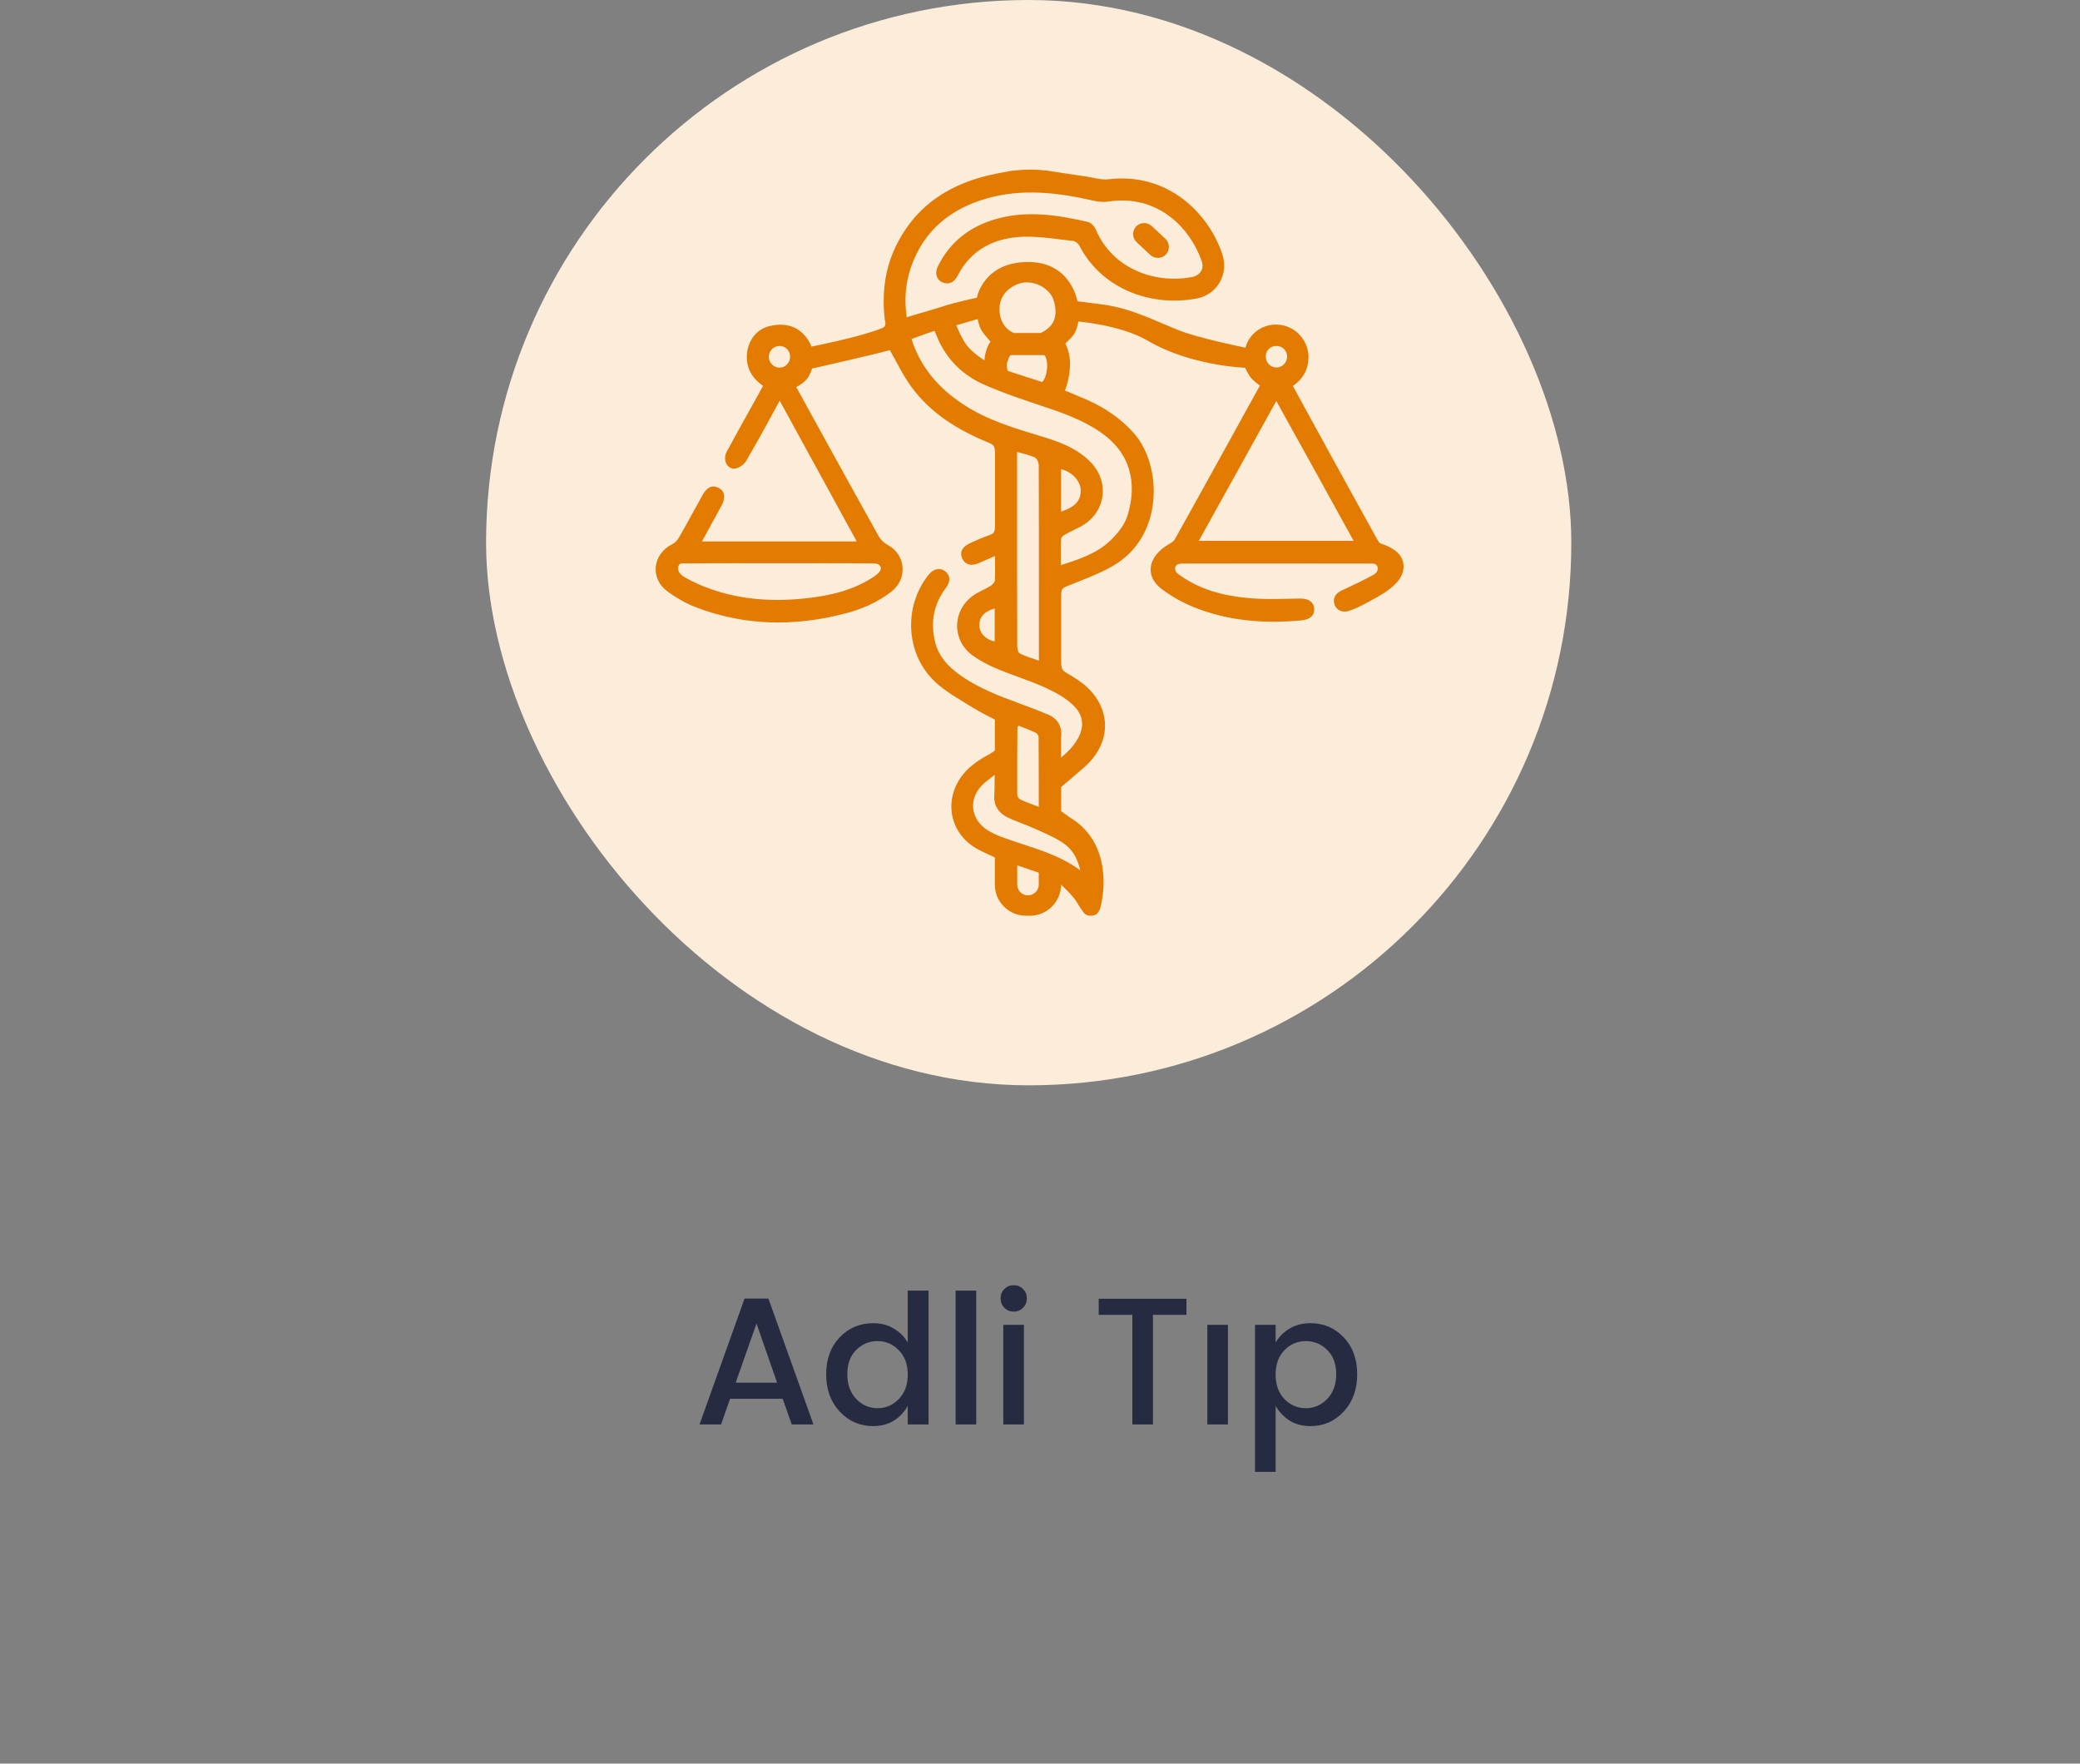
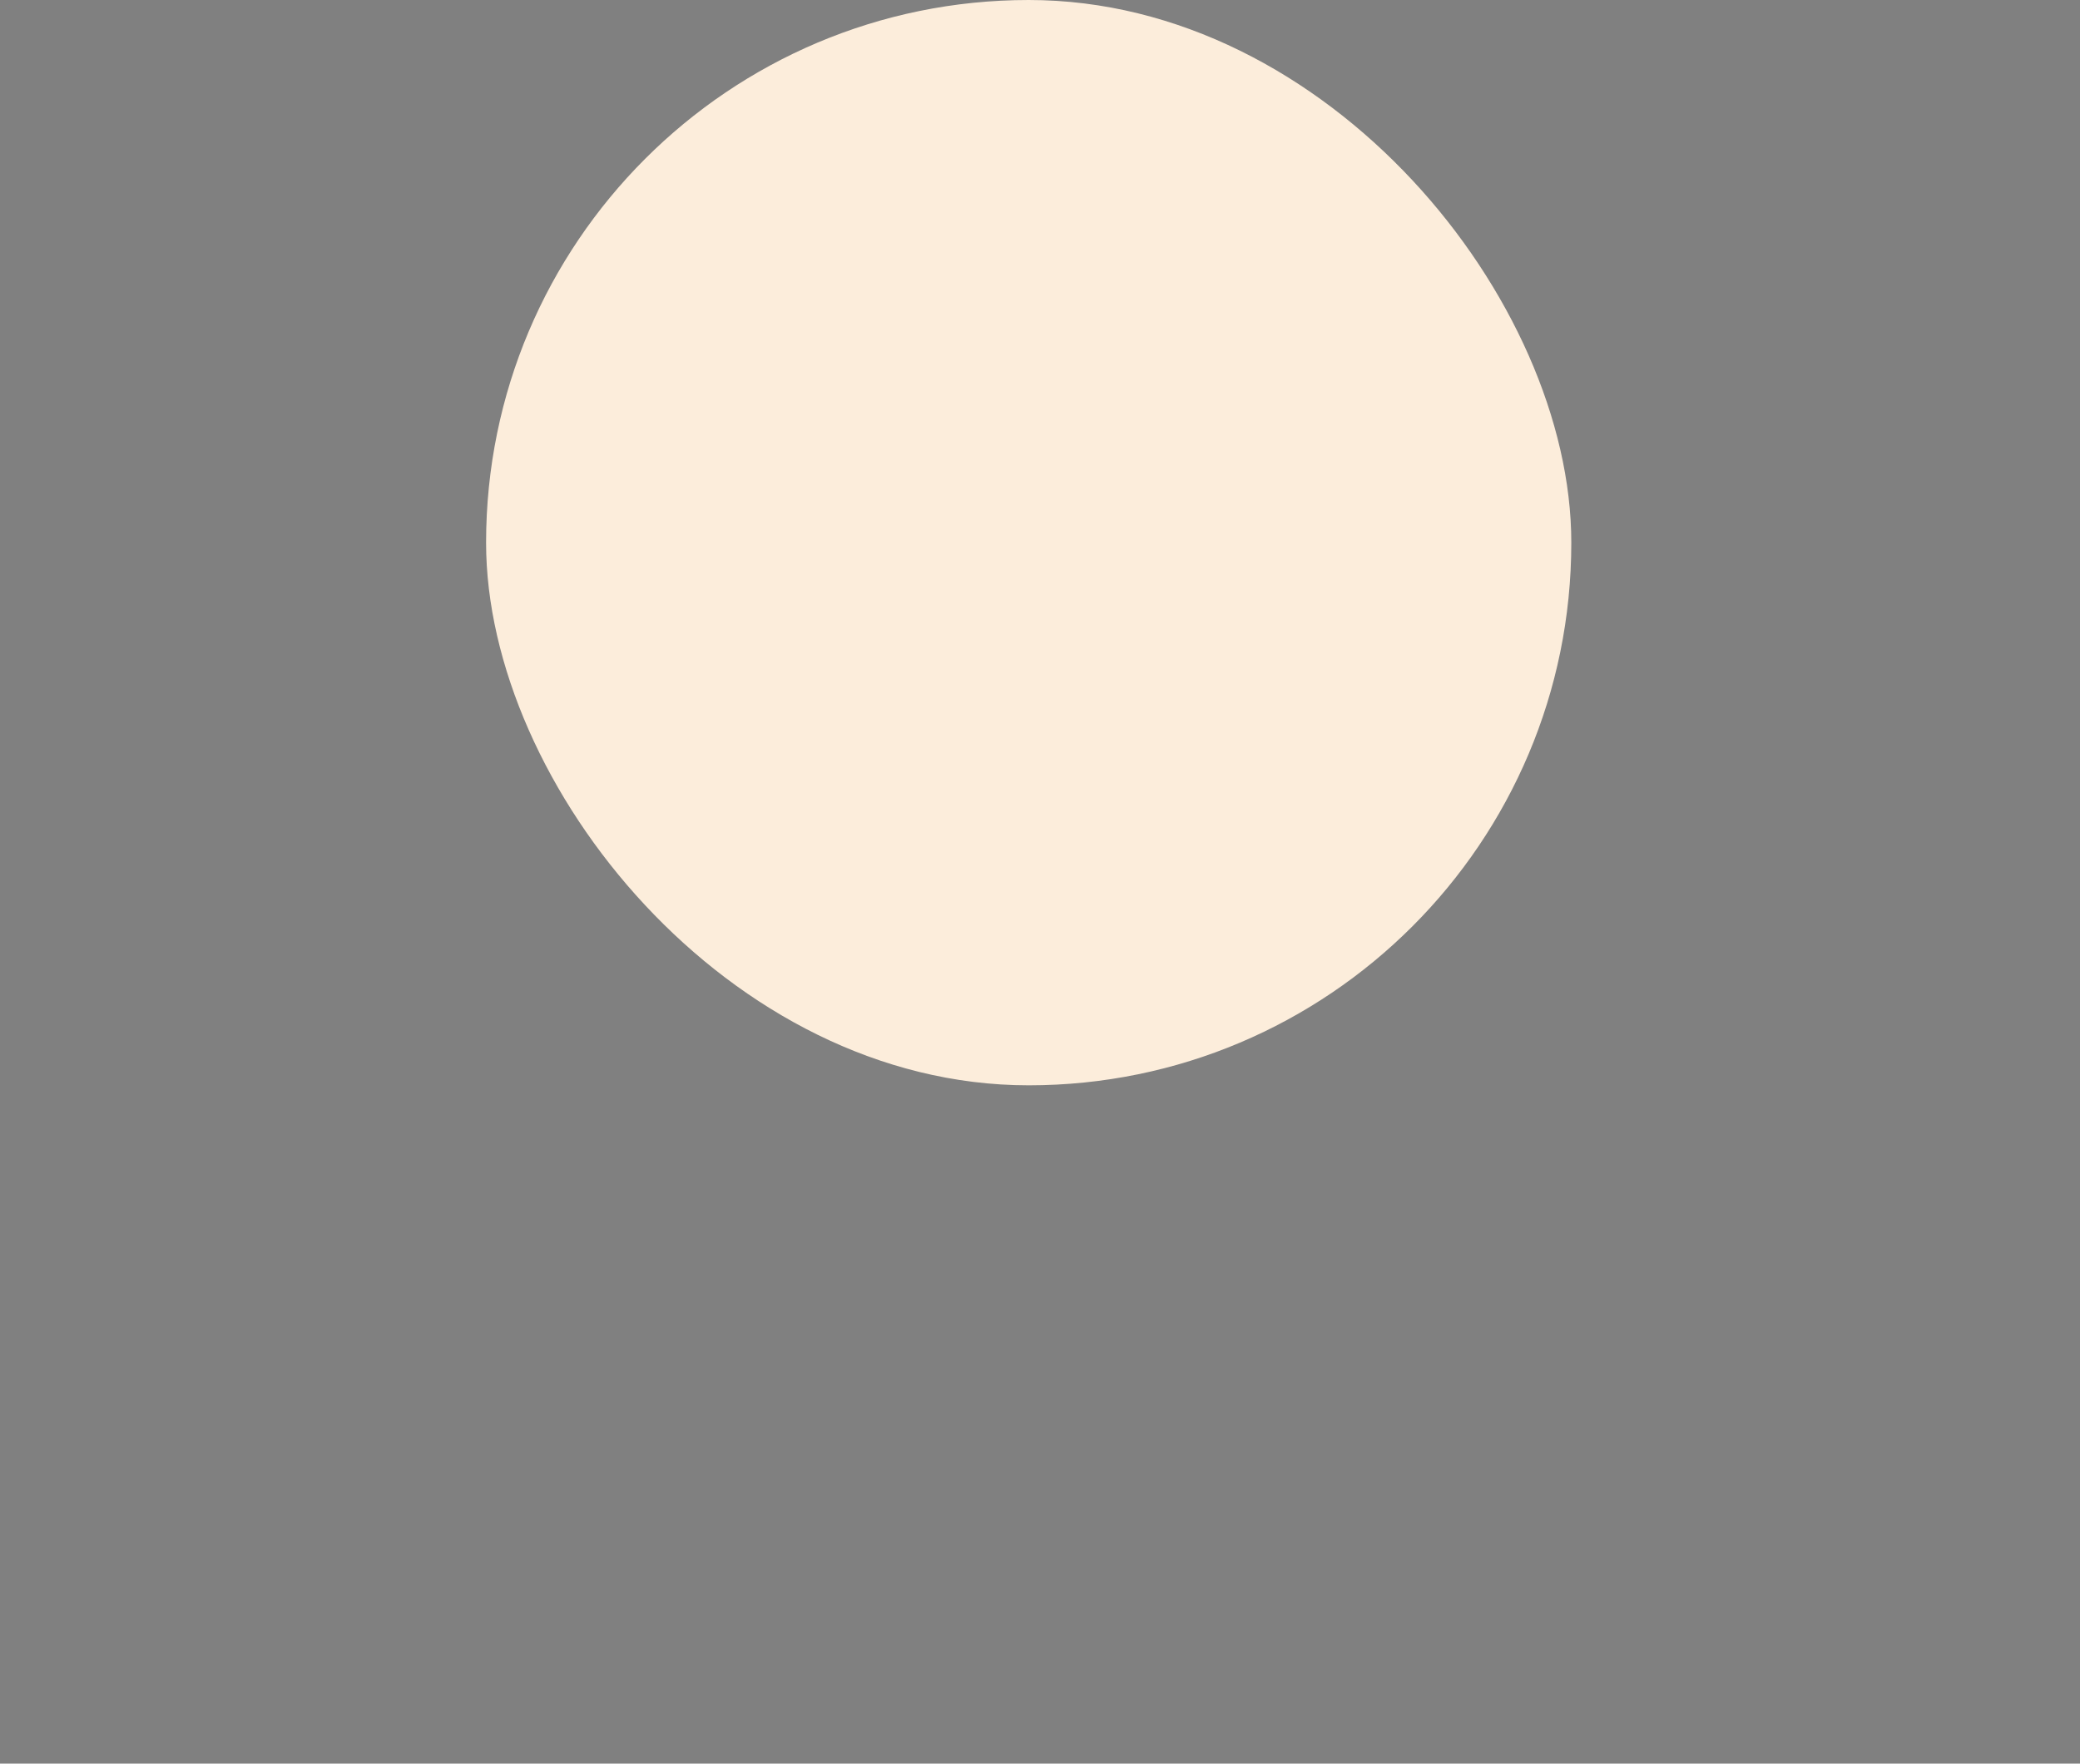
<svg xmlns="http://www.w3.org/2000/svg" width="184" height="156" viewBox="0 0 184 156" fill="none">
  <rect x="0" y="0" width="184" height="156" fill="#808080" stroke="none" />
-   <path d="M70.04 126L69.24 123.728H64.584L63.784 126H61.88L65.864 114.864H67.976L71.96 126H70.04ZM65.08 122.304H68.744L66.92 117.072L65.08 122.304ZM79.5 123.76C80.034 123.216 80.3 122.491 80.3 121.584C80.3 120.677 80.034 119.957 79.5 119.424C78.978 118.891 78.353 118.624 77.628 118.624C76.903 118.624 76.273 118.885 75.74 119.408C75.218 119.931 74.956 120.645 74.956 121.552C74.956 122.459 75.218 123.189 75.74 123.744C76.273 124.288 76.903 124.56 77.628 124.56C78.353 124.56 78.978 124.293 79.5 123.76ZM77.244 126.144C76.071 126.144 75.084 125.717 74.284 124.864C73.484 124 73.084 122.901 73.084 121.568C73.084 120.224 73.479 119.136 74.268 118.304C75.068 117.461 76.06 117.04 77.244 117.04C77.938 117.04 78.546 117.2 79.068 117.52C79.602 117.829 80.012 118.24 80.3 118.752V114.16H82.14V126H80.3V124.352C80.001 124.896 79.591 125.333 79.068 125.664C78.546 125.984 77.938 126.144 77.244 126.144ZM84.536 126V114.16H86.36V126H84.536ZM90.835 114.848C90.835 115.179 90.723 115.456 90.499 115.68C90.275 115.904 89.997 116.016 89.667 116.016C89.347 116.016 89.075 115.904 88.851 115.68C88.627 115.456 88.515 115.179 88.515 114.848C88.515 114.517 88.627 114.24 88.851 114.016C89.075 113.792 89.347 113.68 89.667 113.68C89.997 113.68 90.275 113.792 90.499 114.016C90.723 114.24 90.835 114.517 90.835 114.848ZM88.755 126V117.184H90.579V126H88.755ZM97.194 116.304V114.88H104.954V116.304H101.994V126H100.17V116.304H97.194ZM106.802 126V117.184H108.626V126H106.802ZM117.404 123.744C117.938 123.189 118.204 122.459 118.204 121.552C118.204 120.645 117.938 119.931 117.404 119.408C116.882 118.885 116.252 118.624 115.516 118.624C114.791 118.624 114.162 118.891 113.628 119.424C113.106 119.957 112.844 120.677 112.844 121.584C112.844 122.491 113.106 123.216 113.628 123.76C114.162 124.293 114.791 124.56 115.516 124.56C116.242 124.56 116.871 124.288 117.404 123.744ZM115.916 117.04C117.1 117.04 118.087 117.461 118.876 118.304C119.666 119.136 120.06 120.224 120.06 121.568C120.06 122.901 119.66 124 118.86 124.864C118.071 125.717 117.09 126.144 115.916 126.144C115.223 126.144 114.615 125.984 114.092 125.664C113.57 125.333 113.154 124.896 112.844 124.352V130.192H111.02V117.184H112.844V118.752C113.143 118.24 113.554 117.829 114.076 117.52C114.61 117.2 115.223 117.04 115.916 117.04Z" fill="#272B41" />
  <rect x="43" width="96" height="96" rx="48" fill="#FCEDDB" />
-   <path d="M120.878 53.339C120.386 53.599 119.852 53.872 119.332 54.036C118.744 54.228 118.238 53.982 118.06 53.489C117.868 52.942 118.115 52.49 118.717 52.217C119.647 51.779 120.577 51.355 121.466 50.863C121.672 50.753 121.945 50.521 121.863 50.165C121.781 49.809 121.398 49.85 121.165 49.85C115.666 49.837 110.153 49.837 104.653 49.85C104.421 49.85 104.079 49.85 103.956 50.165C103.901 50.575 104.161 50.726 104.366 50.876C106.186 52.176 108.279 52.709 110.44 52.901C111.945 53.038 113.477 52.969 114.982 52.942C115.721 52.928 116.199 53.216 116.254 53.818C116.309 54.419 115.898 54.803 115.16 54.871C111.876 55.185 108.648 54.939 105.57 53.694C104.667 53.325 103.792 52.846 102.998 52.272C101.179 51.081 101.48 49.221 103.436 48.113C103.627 48.003 103.846 47.867 103.942 47.675C106.418 43.243 111.452 34.104 111.452 34.104C111.452 34.104 110.864 33.708 110.591 33.325C110.317 32.941 110.153 32.531 110.153 32.531C110.153 32.531 105.351 32.381 101.534 30.137C99.154 28.742 95.392 28.441 95.392 28.441C95.392 28.441 95.296 29.084 95.05 29.494C94.804 29.904 94.243 30.37 94.243 30.37C94.243 30.37 94.722 31.273 94.653 32.408C94.585 33.68 94.202 34.542 94.202 34.542C94.202 34.542 95.542 35.089 96.281 35.418C97.813 36.115 99.181 37.046 100.317 38.331C102.793 41.136 103.025 47.443 98.429 50.069C97.143 50.808 95.707 51.314 94.325 51.875C93.832 52.08 93.873 52.272 93.873 53.133C93.873 54.912 93.873 56.444 93.873 58.359C93.873 59.043 93.901 59.262 94.325 59.508C94.954 59.878 95.583 60.261 96.117 60.74C98.32 62.751 98.347 65.747 95.898 67.881C95.419 68.305 93.873 69.618 93.873 69.618V71.752C93.873 71.752 94.161 71.957 94.694 72.341C97.813 74.215 97.95 77.936 97.335 80.302C97.28 80.494 97.157 80.767 96.924 80.904C96.774 80.986 96.609 81 96.432 81C96.199 81 95.994 80.891 95.857 80.713C95.652 80.439 95.46 80.165 95.296 79.865C94.94 79.222 93.86 78.25 93.86 78.25C93.86 79.769 92.629 81 91.11 81H90.754C89.236 81 88.005 79.769 88.005 78.25V75.843C88.005 75.843 87.321 75.542 86.65 75.2C83.613 73.667 83.326 69.919 85.939 67.744C86.445 67.32 87.02 66.978 87.608 66.663C87.758 66.581 88.005 66.39 88.005 66.39V63.654C88.005 63.654 86.65 62.969 86.021 62.573C84.885 61.861 83.668 61.205 82.71 60.302C80.097 57.84 79.906 53.626 82.15 50.835C82.574 50.302 83.148 50.179 83.6 50.521C84.065 50.876 84.119 51.423 83.682 51.998C82.574 53.448 82.3 55.062 82.724 56.8C83.025 58.031 83.832 58.907 84.817 59.632C86.445 60.822 88.306 61.533 90.166 62.217C90.946 62.504 91.726 62.792 92.492 63.12C94.202 63.667 93.86 65.254 93.86 65.254V67.005C93.86 67.005 97.116 64.611 95.022 62.463C94.325 61.752 93.381 61.246 92.464 60.822C91.083 60.193 89.632 59.755 88.224 59.166C87.457 58.852 86.705 58.455 86.035 57.976C84.201 56.636 84.215 54.05 86.048 52.709C86.527 52.354 87.102 52.148 87.608 51.834C87.786 51.724 87.991 51.533 88.005 51.355C88.046 50.671 88.018 49.987 88.018 49.18C87.471 49.426 87.006 49.618 86.555 49.823C85.912 50.096 85.378 49.946 85.132 49.426C84.872 48.893 85.091 48.386 85.734 48.086C86.336 47.798 86.938 47.538 87.567 47.319C87.964 47.183 88.018 46.991 88.018 46.444C88.018 44.214 88.018 42.094 88.018 40.083C88.018 39.494 87.895 39.344 87.512 39.18C84.817 38.085 82.368 36.608 80.617 34.214C79.865 33.188 79.318 32.011 78.716 30.972C77.184 31.396 71.848 32.599 71.848 32.599C71.848 32.599 71.629 33.215 71.397 33.502C71.055 33.926 70.439 34.241 70.439 34.241C70.439 34.241 75.364 43.202 77.745 47.456C77.922 47.757 78.223 48.044 78.538 48.209C80.111 49.043 80.316 51.163 78.894 52.299C77.649 53.284 76.212 53.9 74.694 54.283C70.261 55.432 65.884 55.363 61.575 53.722C60.685 53.38 59.837 52.887 59.057 52.326C57.471 51.163 57.717 49.002 59.481 48.127C59.714 48.017 59.919 47.798 60.042 47.579C60.767 46.321 61.451 45.035 62.163 43.763C62.546 43.079 63.025 42.873 63.558 43.147C64.119 43.434 64.215 43.995 63.845 44.693C63.285 45.733 62.094 47.894 62.094 47.894H75.788L68.975 35.445C68.975 35.445 66.951 39.18 66.034 40.726C65.843 41.054 65.432 41.382 65.077 41.437C64.324 41.56 63.886 40.684 64.297 39.932C65.077 38.482 65.884 37.046 66.691 35.596C66.965 35.117 67.224 34.624 67.498 34.132C66.691 33.557 66.171 32.859 66.075 31.888C65.952 30.493 66.705 29.18 68.045 28.851C70.959 28.126 71.78 30.657 71.78 30.657C71.78 30.657 76.171 29.795 78.018 29.029C78.483 28.837 78.292 28.509 78.264 28.222C78.018 26.019 78.251 23.885 79.195 21.888C80.987 18.112 84.133 16.156 88.114 15.363C88.566 15.267 89.031 15.198 89.496 15.103C90.905 14.966 91.479 14.966 92.711 15.103C93.846 15.28 94.981 15.458 96.131 15.622C96.774 15.718 97.444 15.937 98.073 15.855C103.354 15.226 106.965 18.919 108.142 22.531C108.703 24.268 107.663 26.06 105.871 26.402C101.63 27.196 97.376 25.418 95.488 21.738C95.392 21.546 95.132 21.327 94.927 21.313C93.436 21.149 91.945 20.889 90.467 20.944C87.95 21.04 85.884 22.079 84.68 24.446C84.393 25.021 83.846 25.212 83.34 24.966C82.847 24.72 82.669 24.173 82.957 23.584C84.024 21.382 85.816 20.027 88.114 19.371C90.836 18.591 93.545 19.015 96.24 19.631C96.514 19.699 96.828 20.027 96.938 20.301C98.388 23.748 102.109 25.116 105.392 24.515C106.172 24.378 106.555 23.79 106.295 23.064C105.269 20.164 102.424 17.168 98.073 17.825C97.649 17.893 97.184 17.852 96.76 17.757C93.6 17.032 90.426 16.648 87.239 17.565C84.051 18.495 81.712 20.41 80.59 23.625C80.097 25.062 79.988 26.539 80.207 28.058C81.233 27.743 82.163 27.497 83.189 27.169C84.557 26.717 86.418 26.334 86.418 26.334C86.418 26.334 86.965 23.174 90.96 23.174C94.763 23.174 95.31 26.649 95.31 26.649C95.31 26.649 97.184 26.881 97.759 26.963C100.18 27.333 102.013 28.304 104.257 29.207C105.967 29.904 110.18 30.753 110.18 30.753C110.18 30.753 110.221 30.493 110.426 30.123C111.069 29.002 112.342 28.495 113.573 28.797C114.777 29.084 115.68 30.178 115.748 31.437C115.844 33.311 114.366 34.132 114.366 34.132C114.366 34.132 119.36 43.27 121.849 47.743C121.918 47.867 122.014 48.031 122.137 48.072C123.04 48.373 124.12 48.906 124.161 50.028C124.243 51.656 122.096 52.668 120.878 53.339ZM112.903 35.472C110.577 39.672 108.333 43.735 106.049 47.839H119.743C117.472 43.708 115.228 39.658 112.903 35.472ZM80.631 29.987C81.452 32.531 83.052 34.337 85.159 35.732C87.307 37.169 89.756 37.88 92.191 38.619C93.791 39.098 95.365 39.686 96.555 40.958C98.087 42.6 97.841 45.062 95.994 46.334C95.46 46.704 94.817 46.936 94.243 47.265C94.079 47.361 93.86 47.538 93.86 47.689C93.819 48.428 93.846 49.166 93.846 49.987C95.488 49.467 97.034 48.947 98.21 47.826C98.853 47.21 99.496 46.43 99.742 45.596C100.631 42.709 100.002 40.055 97.362 38.236C95.775 37.141 93.983 36.512 92.177 35.91C90.412 35.322 88.648 34.734 86.965 33.981C85.214 33.188 83.846 31.888 83.025 30.096C82.902 29.823 82.793 29.562 82.669 29.262C81.972 29.494 81.329 29.727 80.631 29.987ZM69.03 49.823C66.253 49.823 63.462 49.809 60.685 49.837C60.453 49.837 60.07 49.741 59.988 50.165C59.906 50.698 60.466 50.999 60.658 51.109C61.492 51.574 62.026 51.806 62.929 52.121C65.747 53.106 68.661 53.243 71.602 52.887C73.654 52.641 75.638 52.148 77.375 50.958C77.621 50.794 77.991 50.48 77.909 50.179C77.772 49.768 77.32 49.85 77.033 49.837C74.379 49.809 71.712 49.823 69.03 49.823ZM89.975 39.973C89.975 40.329 89.975 40.561 89.975 40.794C89.975 42.381 89.975 43.968 89.975 45.555C89.975 49.413 89.975 53.27 89.988 57.142C89.988 57.374 90.057 57.716 90.207 57.798C90.713 58.058 91.274 58.209 91.903 58.441C91.903 58.113 91.903 57.88 91.903 57.648C91.903 56.212 91.903 54.775 91.903 53.339C91.903 49.289 91.903 45.226 91.89 41.177C91.89 40.931 91.739 40.561 91.561 40.479C91.096 40.247 90.59 40.151 89.975 39.973ZM87.991 68.537C87.991 68.537 87.348 69.03 87.088 69.249C85.611 70.535 85.775 72.491 87.457 73.49C87.827 73.709 88.21 73.886 88.62 74.037C90.96 74.912 93.436 75.418 95.556 76.978C95.31 75.884 94.845 75.063 93.928 74.488C93.162 73.996 92.3 73.64 91.466 73.271C90.713 72.929 89.906 72.669 89.154 72.313C88.388 71.957 87.922 71.301 87.95 70.439C87.991 69.864 87.991 68.537 87.991 68.537ZM92.013 29.467C92.013 29.467 92.916 29.139 93.244 28.318C93.545 27.565 93.272 26.498 92.971 26.074C92.328 25.185 91.151 24.747 90.111 25.103C89.085 25.459 88.415 26.279 88.415 27.346C88.415 29.015 89.687 29.453 89.687 29.453H92.013V29.467ZM90.098 64.187C90.029 64.296 90.002 64.338 90.002 64.379C89.988 66.349 89.975 68.319 89.988 70.288C89.988 70.439 90.139 70.658 90.275 70.726C90.768 70.959 91.288 71.137 91.89 71.369C91.89 69.249 91.89 67.21 91.876 65.186C91.876 65.049 91.726 64.857 91.603 64.803C91.11 64.57 90.59 64.379 90.098 64.187ZM89.4 31.409C89.4 31.409 89.263 31.505 89.113 32.011C89.003 32.381 89.14 32.805 89.14 32.805L92.191 33.79C92.191 33.79 92.56 33.502 92.629 32.517C92.683 31.669 92.382 31.409 92.382 31.409H89.4ZM87.088 31.875C87.088 31.875 87.088 31.491 87.252 30.972C87.416 30.452 87.622 30.219 87.622 30.219C87.622 30.219 87.088 29.645 86.842 29.248C86.596 28.851 86.486 28.222 86.486 28.222L84.598 28.769C84.598 28.769 84.981 29.795 85.487 30.493C85.966 31.177 87.088 31.875 87.088 31.875ZM93.86 45.254C95.132 44.843 95.652 44.241 95.597 43.297C95.556 42.504 94.776 41.697 93.86 41.505V45.254ZM89.988 76.54V78.25C89.988 78.743 90.371 79.167 90.864 79.194C91.411 79.235 91.89 78.797 91.89 78.25V77.197L89.988 76.54ZM87.991 53.818C87.047 54.091 86.596 54.611 86.637 55.377C86.664 56.034 87.252 56.608 87.991 56.731V53.818ZM68.551 30.698C68.264 30.835 68.059 31.122 68.018 31.437C67.95 32.011 68.387 32.504 68.934 32.517C69.509 32.531 69.974 32.011 69.878 31.409C69.81 30.807 69.153 30.411 68.551 30.698ZM113.86 31.587C113.874 31.054 113.504 30.643 112.985 30.602C112.424 30.561 111.986 30.958 111.972 31.505C111.959 32.052 112.369 32.504 112.916 32.504C113.409 32.504 113.833 32.107 113.86 31.587Z" fill="#E37B00" />
-   <path d="M103.148 22.504C102.778 22.901 102.163 22.914 101.766 22.559L100.548 21.423C100.152 21.054 100.138 20.438 100.494 20.041C100.863 19.645 101.479 19.631 101.875 19.987L103.093 21.122C103.49 21.492 103.503 22.107 103.148 22.504Z" fill="#E37B00" />
</svg>